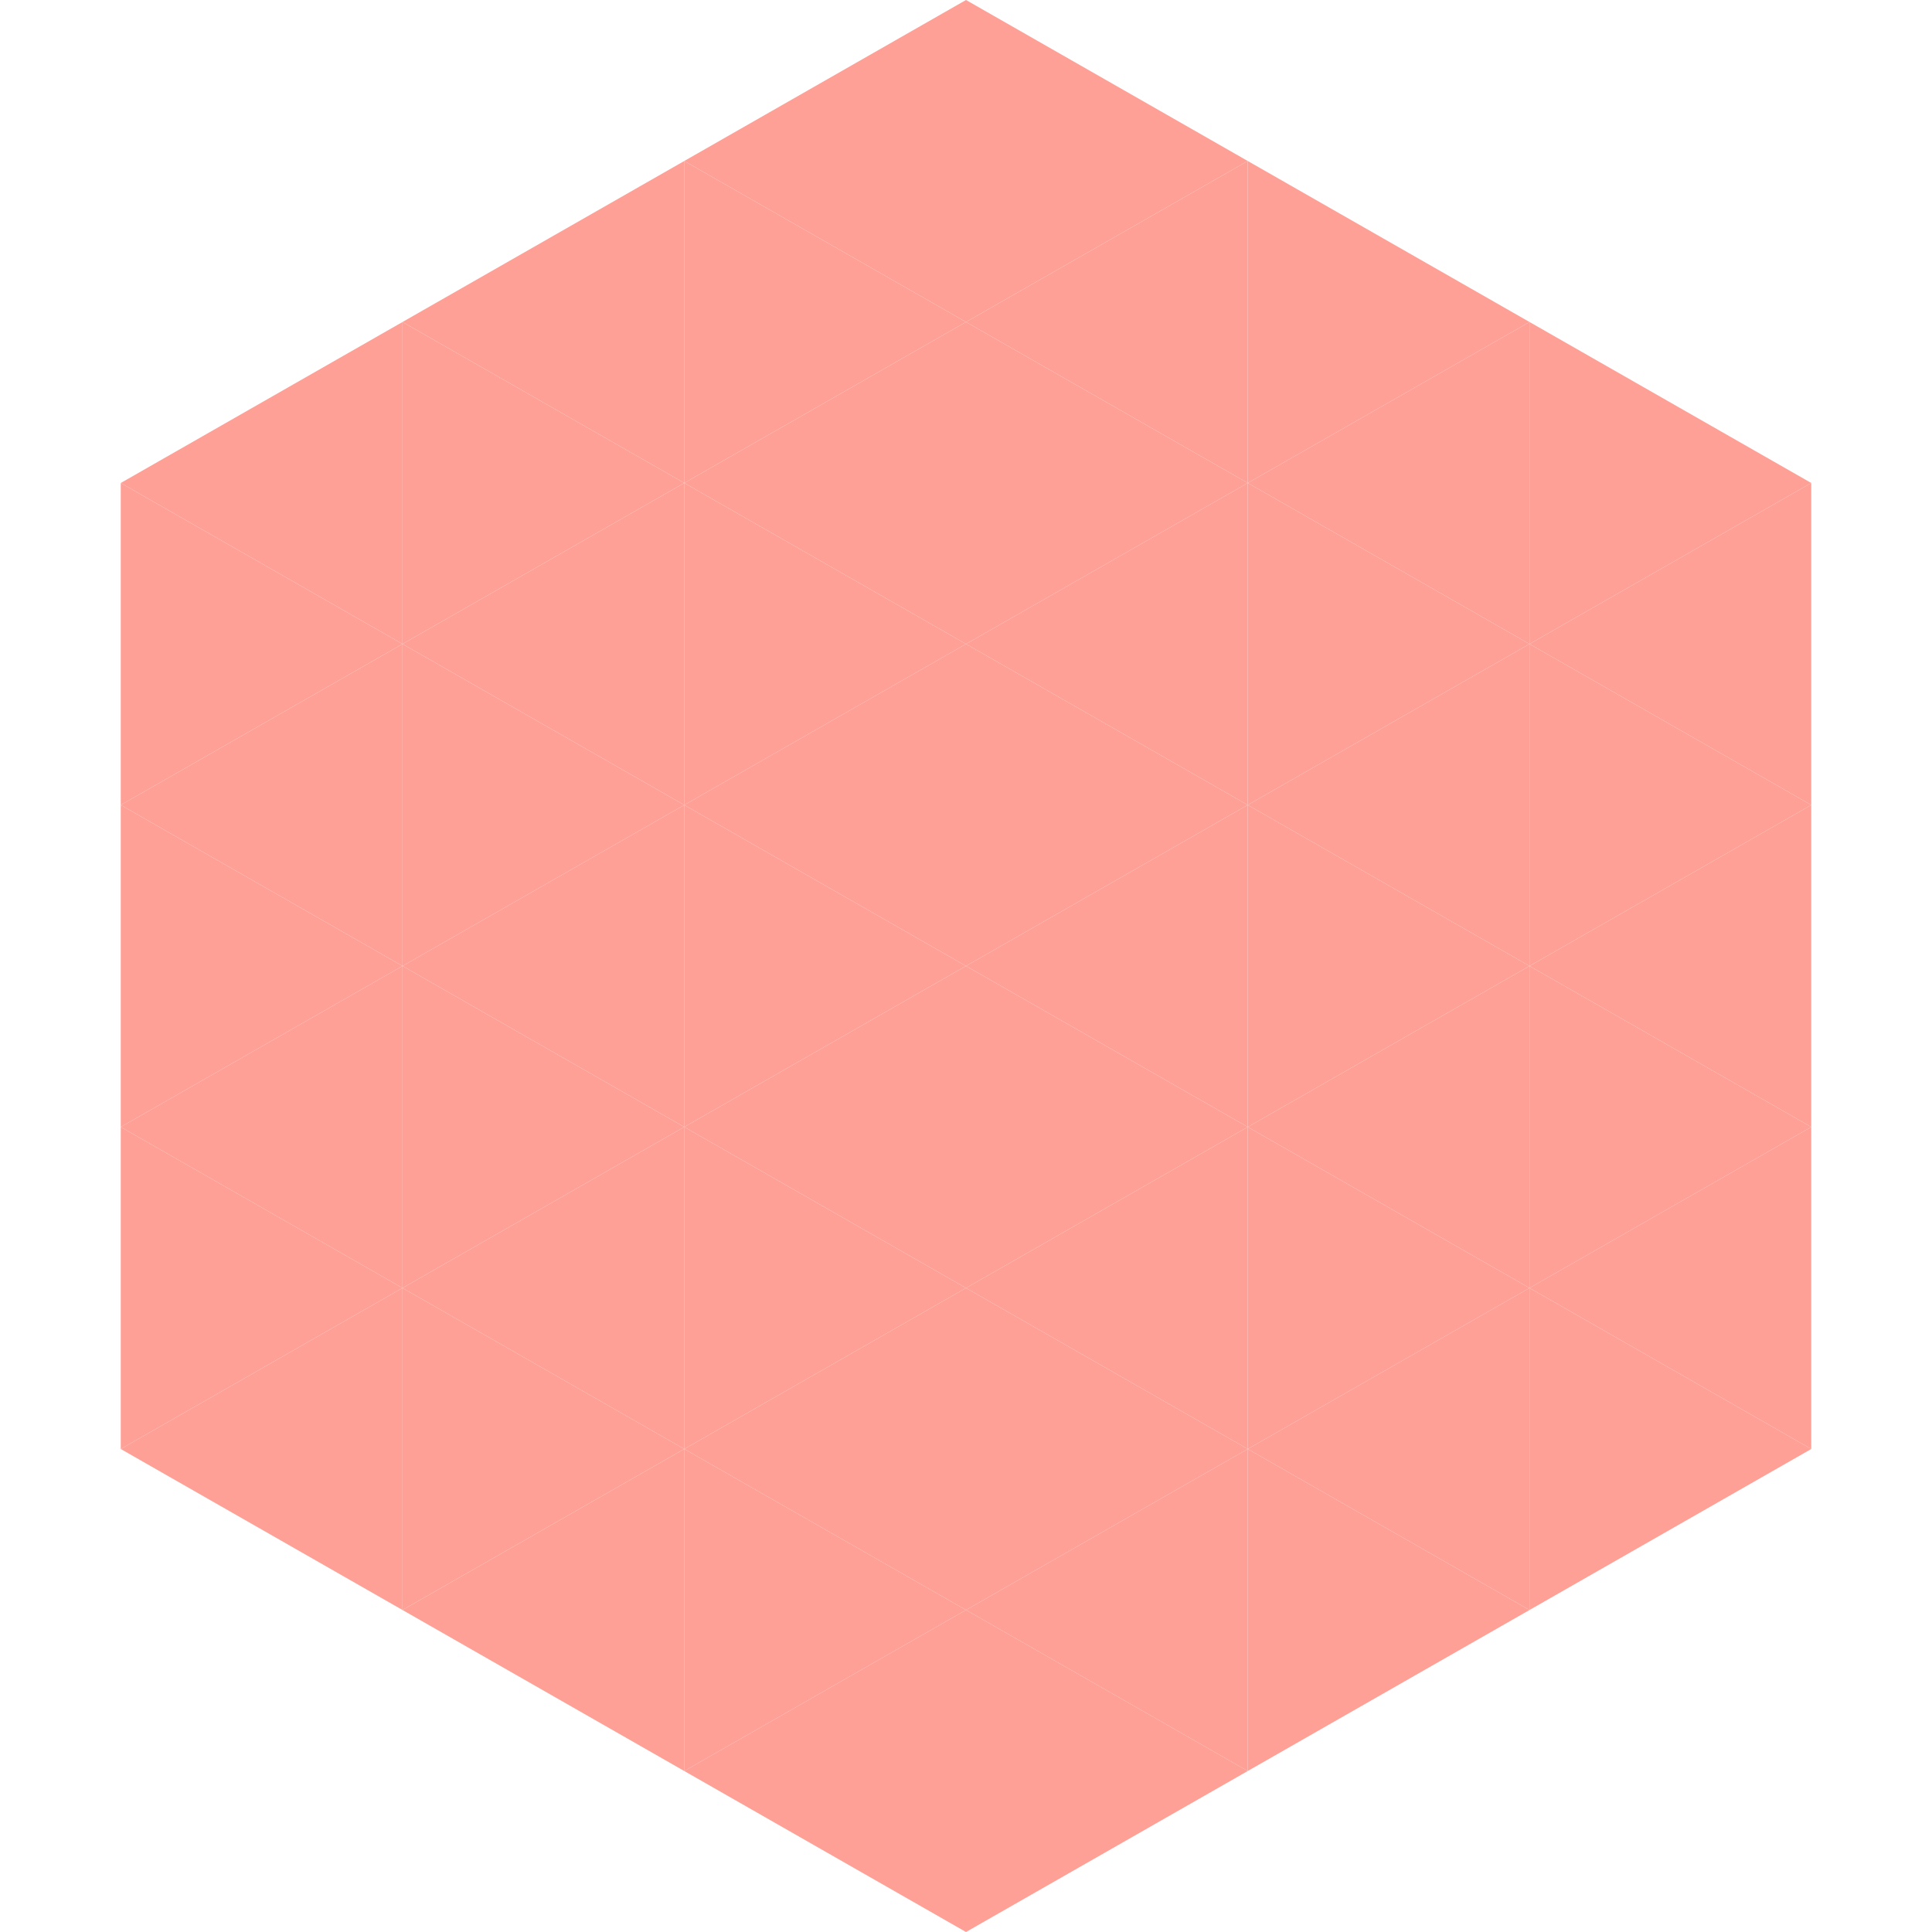
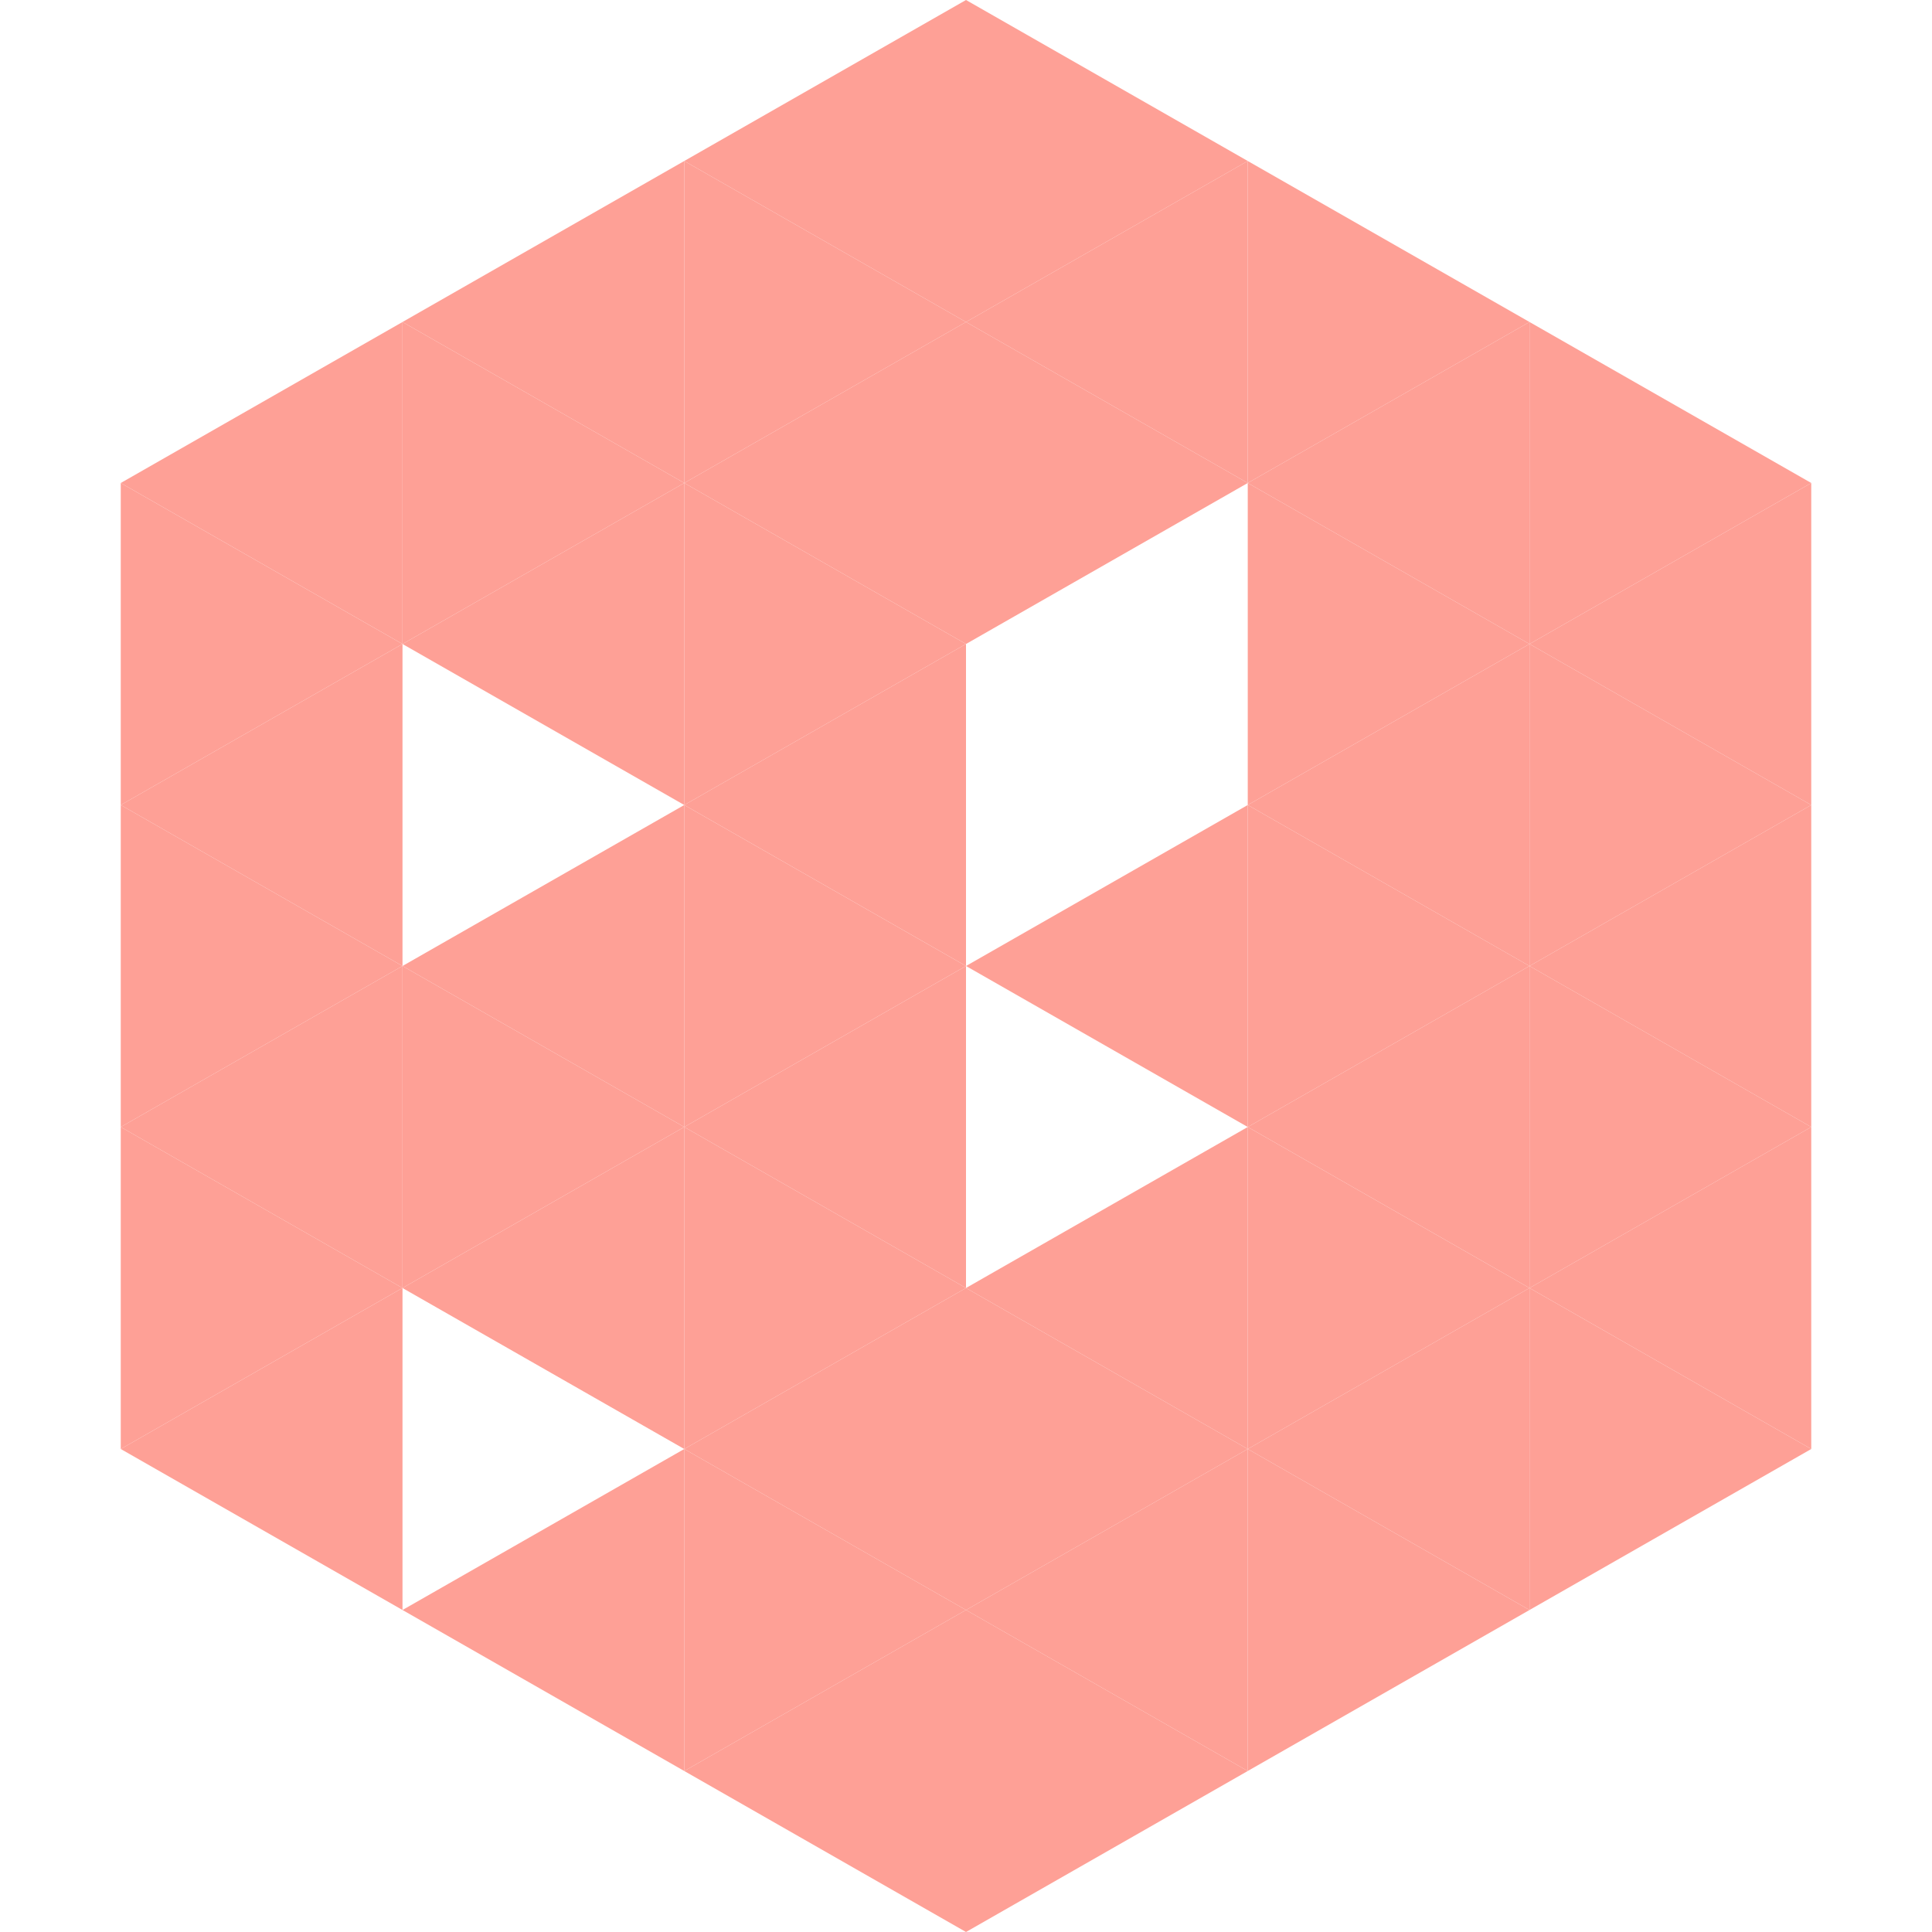
<svg xmlns="http://www.w3.org/2000/svg" width="240" height="240">
  <polygon points="50,40 15,60 50,80" style="fill:rgb(254,160,150)" />
  <polygon points="190,40 225,60 190,80" style="fill:rgb(254,160,150)" />
  <polygon points="15,60 50,80 15,100" style="fill:rgb(254,160,150)" />
  <polygon points="225,60 190,80 225,100" style="fill:rgb(254,160,150)" />
  <polygon points="50,80 15,100 50,120" style="fill:rgb(254,160,150)" />
  <polygon points="190,80 225,100 190,120" style="fill:rgb(254,160,150)" />
  <polygon points="15,100 50,120 15,140" style="fill:rgb(254,160,150)" />
  <polygon points="225,100 190,120 225,140" style="fill:rgb(254,160,150)" />
  <polygon points="50,120 15,140 50,160" style="fill:rgb(254,160,150)" />
  <polygon points="190,120 225,140 190,160" style="fill:rgb(254,160,150)" />
  <polygon points="15,140 50,160 15,180" style="fill:rgb(254,160,150)" />
  <polygon points="225,140 190,160 225,180" style="fill:rgb(254,160,150)" />
  <polygon points="50,160 15,180 50,200" style="fill:rgb(254,160,150)" />
  <polygon points="190,160 225,180 190,200" style="fill:rgb(254,160,150)" />
  <polygon points="15,180 50,200 15,220" style="fill:rgb(255,255,255); fill-opacity:0" />
  <polygon points="225,180 190,200 225,220" style="fill:rgb(255,255,255); fill-opacity:0" />
  <polygon points="50,0 85,20 50,40" style="fill:rgb(255,255,255); fill-opacity:0" />
  <polygon points="190,0 155,20 190,40" style="fill:rgb(255,255,255); fill-opacity:0" />
  <polygon points="85,20 50,40 85,60" style="fill:rgb(254,160,150)" />
  <polygon points="155,20 190,40 155,60" style="fill:rgb(254,160,150)" />
  <polygon points="50,40 85,60 50,80" style="fill:rgb(254,160,150)" />
  <polygon points="190,40 155,60 190,80" style="fill:rgb(254,160,150)" />
  <polygon points="85,60 50,80 85,100" style="fill:rgb(254,160,150)" />
  <polygon points="155,60 190,80 155,100" style="fill:rgb(254,160,150)" />
-   <polygon points="50,80 85,100 50,120" style="fill:rgb(254,160,150)" />
  <polygon points="190,80 155,100 190,120" style="fill:rgb(254,160,150)" />
  <polygon points="85,100 50,120 85,140" style="fill:rgb(254,160,150)" />
  <polygon points="155,100 190,120 155,140" style="fill:rgb(254,160,150)" />
  <polygon points="50,120 85,140 50,160" style="fill:rgb(254,160,150)" />
  <polygon points="190,120 155,140 190,160" style="fill:rgb(254,160,150)" />
  <polygon points="85,140 50,160 85,180" style="fill:rgb(254,160,150)" />
  <polygon points="155,140 190,160 155,180" style="fill:rgb(254,160,150)" />
-   <polygon points="50,160 85,180 50,200" style="fill:rgb(254,160,150)" />
  <polygon points="190,160 155,180 190,200" style="fill:rgb(254,160,150)" />
  <polygon points="85,180 50,200 85,220" style="fill:rgb(254,160,150)" />
  <polygon points="155,180 190,200 155,220" style="fill:rgb(254,160,150)" />
  <polygon points="120,0 85,20 120,40" style="fill:rgb(254,160,150)" />
  <polygon points="120,0 155,20 120,40" style="fill:rgb(254,160,150)" />
  <polygon points="85,20 120,40 85,60" style="fill:rgb(254,160,150)" />
  <polygon points="155,20 120,40 155,60" style="fill:rgb(254,160,150)" />
  <polygon points="120,40 85,60 120,80" style="fill:rgb(254,160,150)" />
  <polygon points="120,40 155,60 120,80" style="fill:rgb(254,160,150)" />
  <polygon points="85,60 120,80 85,100" style="fill:rgb(254,160,150)" />
-   <polygon points="155,60 120,80 155,100" style="fill:rgb(254,160,150)" />
  <polygon points="120,80 85,100 120,120" style="fill:rgb(254,160,150)" />
-   <polygon points="120,80 155,100 120,120" style="fill:rgb(254,160,150)" />
  <polygon points="85,100 120,120 85,140" style="fill:rgb(254,160,150)" />
  <polygon points="155,100 120,120 155,140" style="fill:rgb(254,160,150)" />
  <polygon points="120,120 85,140 120,160" style="fill:rgb(254,160,150)" />
-   <polygon points="120,120 155,140 120,160" style="fill:rgb(254,160,150)" />
  <polygon points="85,140 120,160 85,180" style="fill:rgb(254,160,150)" />
  <polygon points="155,140 120,160 155,180" style="fill:rgb(254,160,150)" />
  <polygon points="120,160 85,180 120,200" style="fill:rgb(254,160,150)" />
  <polygon points="120,160 155,180 120,200" style="fill:rgb(254,160,150)" />
  <polygon points="85,180 120,200 85,220" style="fill:rgb(254,160,150)" />
  <polygon points="155,180 120,200 155,220" style="fill:rgb(254,160,150)" />
  <polygon points="120,200 85,220 120,240" style="fill:rgb(254,160,150)" />
  <polygon points="120,200 155,220 120,240" style="fill:rgb(254,160,150)" />
  <polygon points="85,220 120,240 85,260" style="fill:rgb(255,255,255); fill-opacity:0" />
  <polygon points="155,220 120,240 155,260" style="fill:rgb(255,255,255); fill-opacity:0" />
</svg>